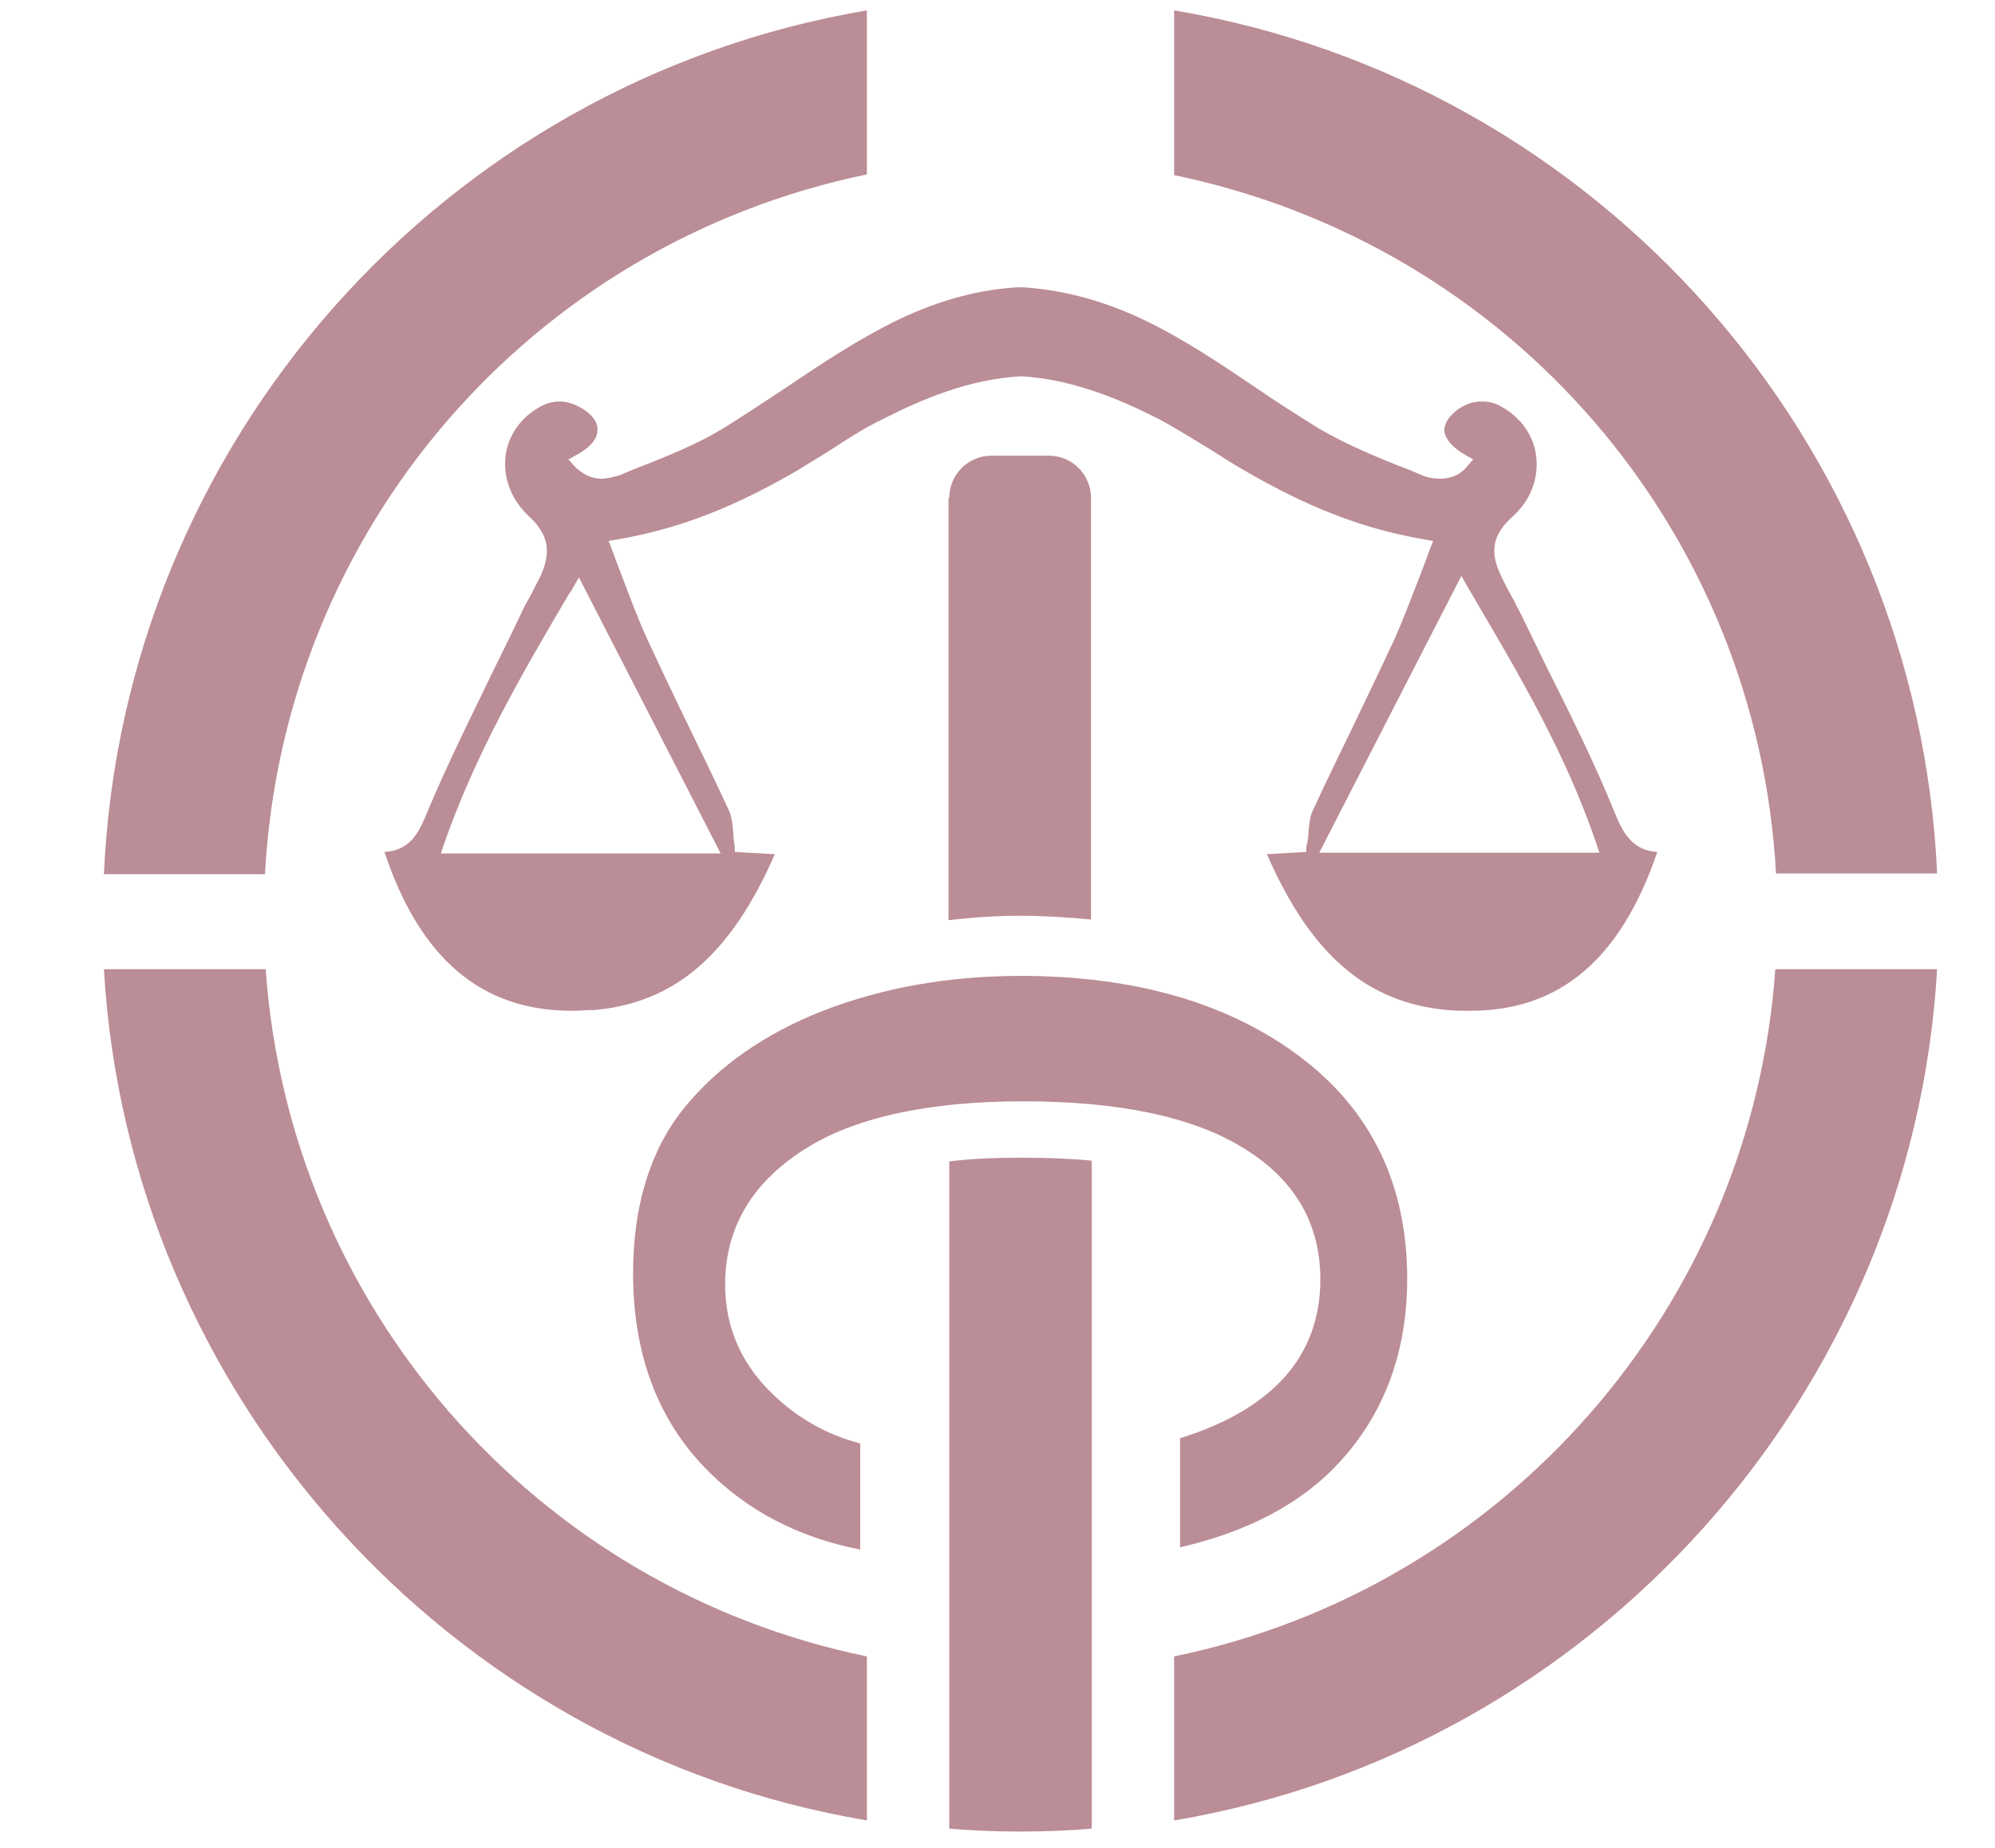
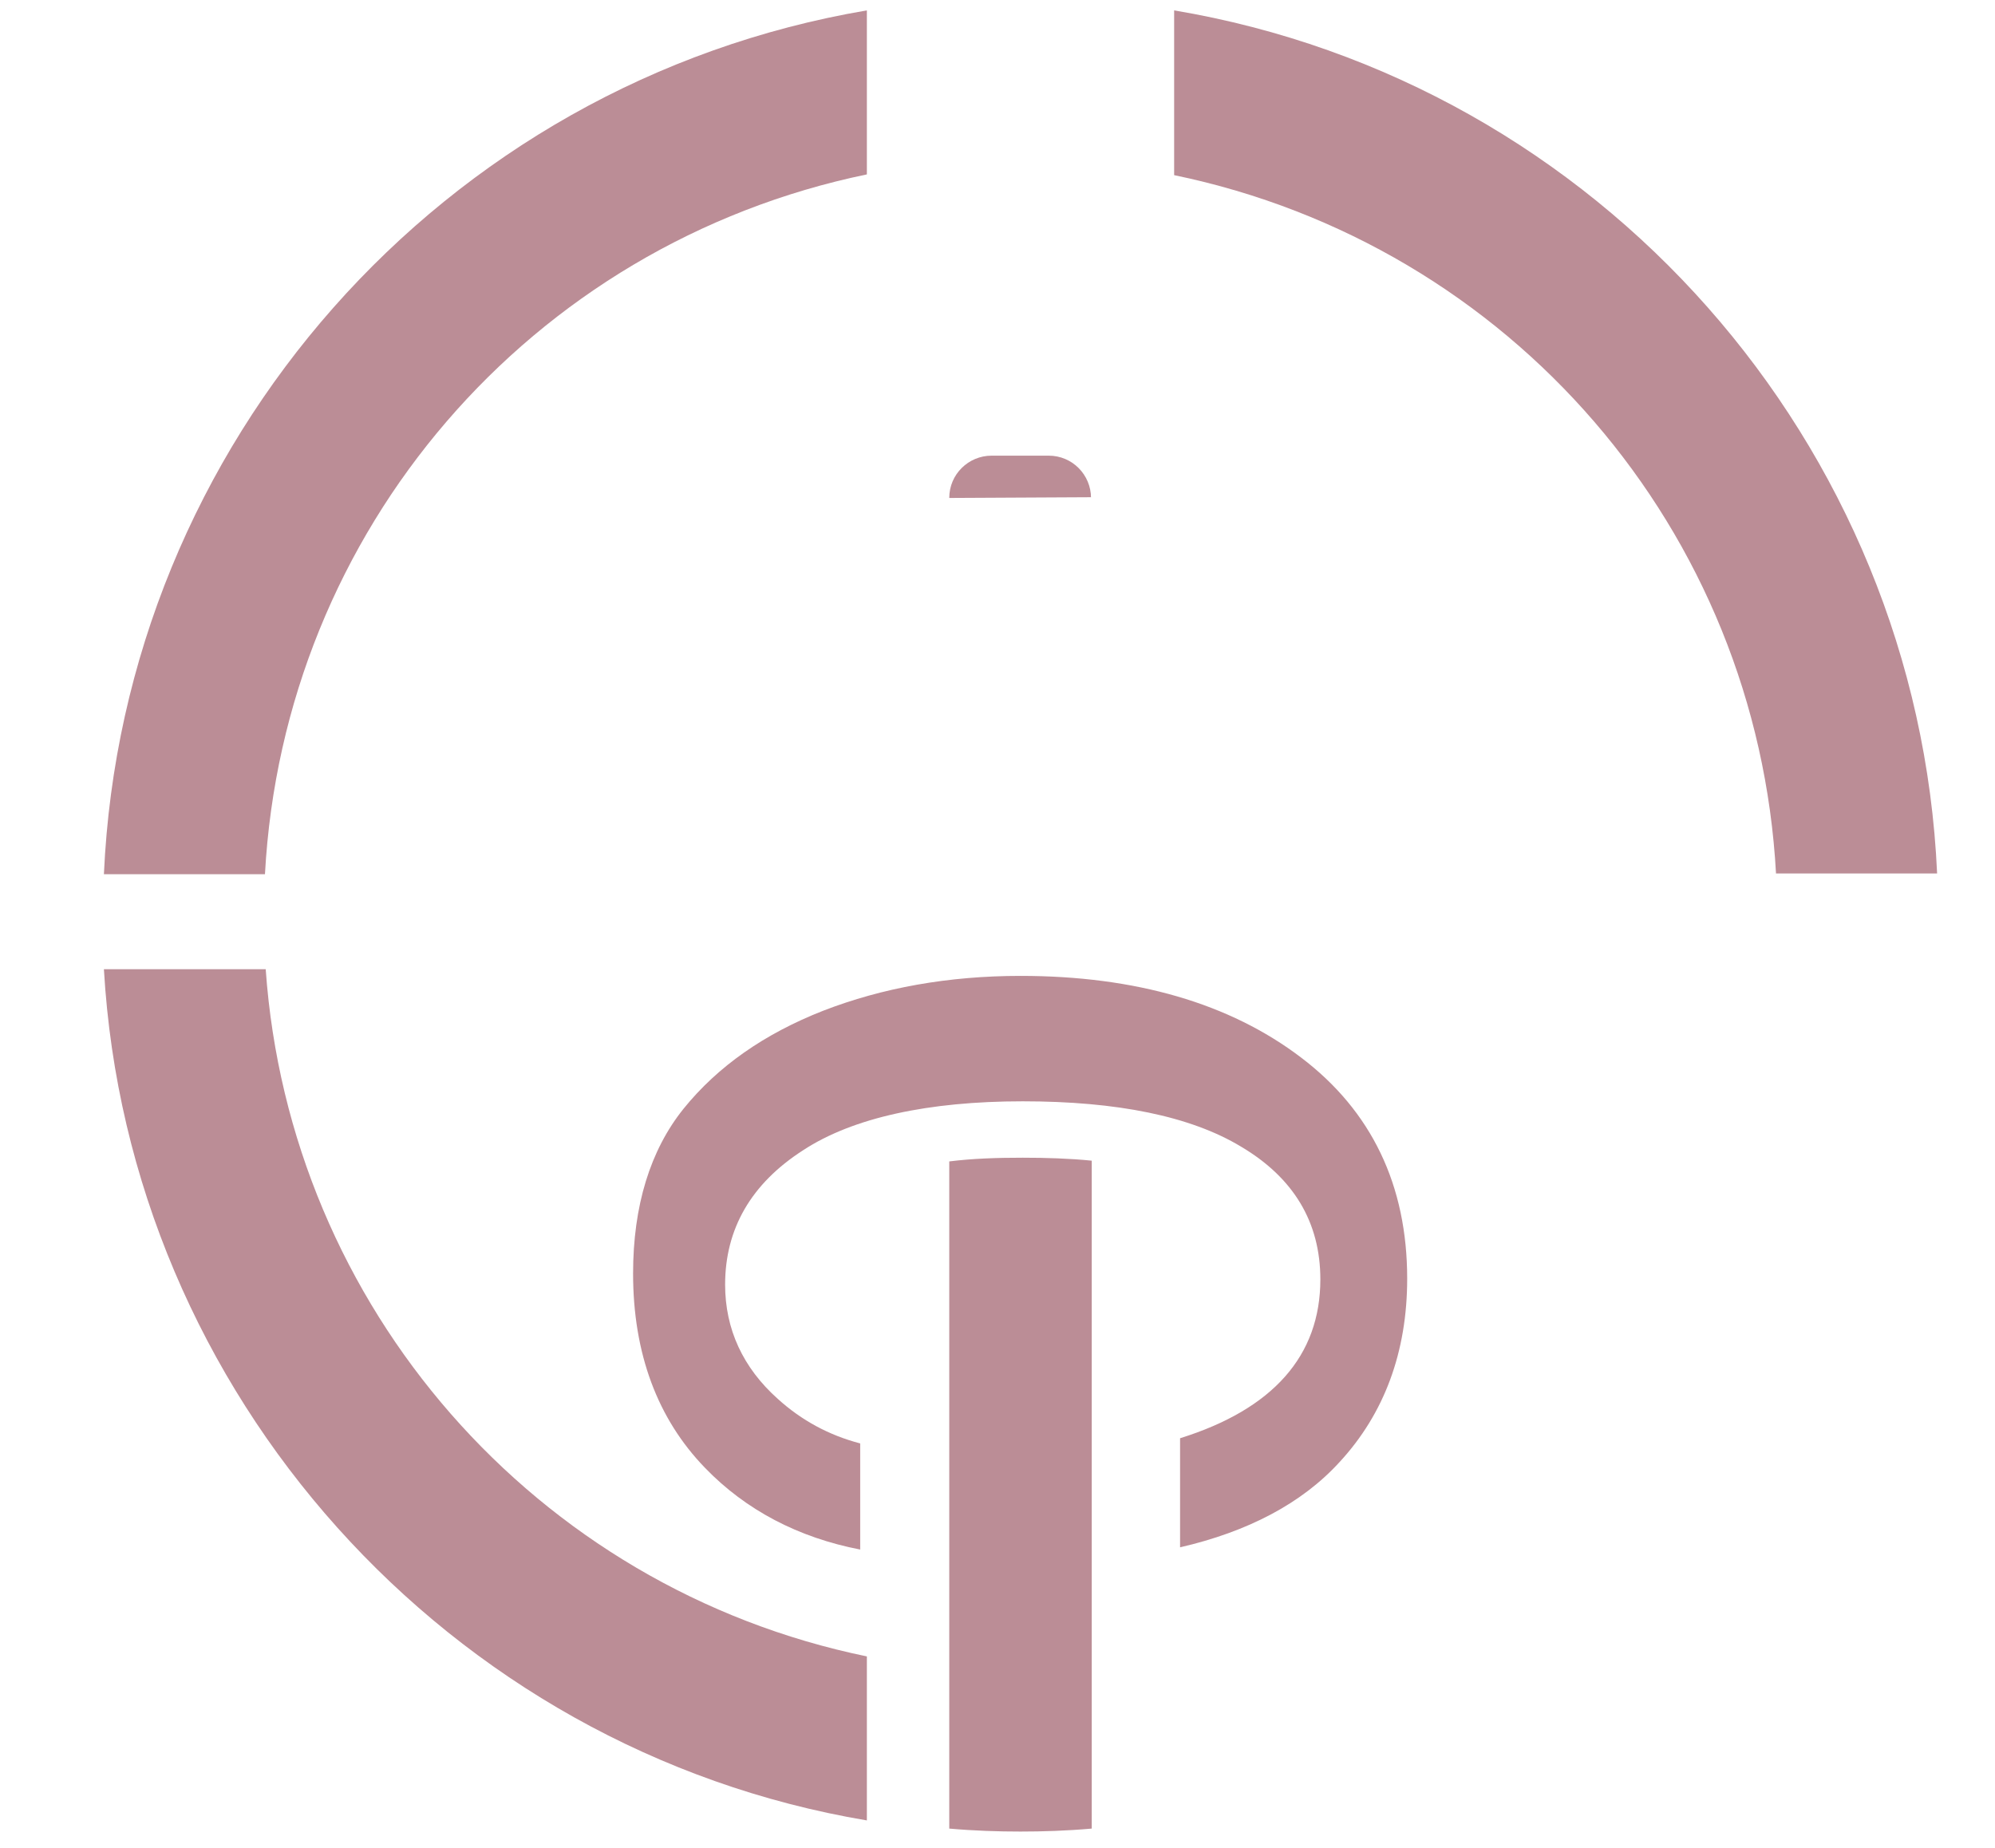
<svg xmlns="http://www.w3.org/2000/svg" id="Capa_1" data-name="Capa 1" viewBox="0 0 26.88 24.9">
  <defs>
    <style> .cls-1 { fill: #bb8d96; } </style>
  </defs>
  <path class="cls-1" d="m1.4,11.78C1.66,5.97,5.96,1.11,11.68.14v2.21C7.14,3.29,3.82,7.15,3.57,11.78H1.4Z" />
  <path class="cls-1" d="m23.93,11.78c-.25-4.63-3.57-8.48-8.11-9.42V.14c5.72.96,10.02,5.83,10.28,11.63h-2.17Z" />
-   <path class="cls-1" d="m15.82,22.32c4.46-.92,7.78-4.72,8.1-9.26h2.18c-.33,5.72-4.63,10.52-10.28,11.47v-2.21Z" />
  <path class="cls-1" d="m11.68,24.53c-5.65-.95-9.95-5.75-10.28-11.47h2.18c.32,4.55,3.63,8.34,8.1,9.26v2.21Z" />
-   <path class="cls-1" d="m19.81,13.62c-.1,0-.2,0-.31-.01-1.09-.1-1.84-.75-2.43-2.1l.53-.03v-.07c.02-.07.03-.13.03-.19.01-.11.02-.21.05-.28.17-.37.35-.74.53-1.11.19-.4.39-.81.58-1.22.12-.27.22-.54.33-.82.05-.13.1-.26.15-.4l.04-.1-.11-.02c-1.02-.17-1.81-.57-2.45-.94-.14-.08-.28-.17-.42-.26-.23-.14-.47-.29-.71-.42-.53-.27-1.17-.54-1.86-.58-.71.04-1.34.31-1.87.58-.25.12-.48.27-.71.42-.14.09-.28.17-.42.26-.64.37-1.43.77-2.45.94l-.11.02.04.1c.05.14.1.27.15.4.11.29.21.56.33.82.19.41.38.81.58,1.22.18.37.36.74.53,1.11.03.08.04.17.05.28,0,.06.01.12.02.19v.07s.54.03.54.03c-.59,1.35-1.34,2-2.43,2.1-.11,0-.21.01-.31.01-1.21,0-2.04-.7-2.52-2.14.34-.02.46-.25.57-.52.28-.67.61-1.33.92-1.97.12-.24.24-.49.36-.74.03-.07.07-.14.11-.21.05-.09.09-.18.14-.27.11-.25.17-.51-.14-.8-.24-.22-.36-.51-.33-.81.03-.29.21-.54.47-.68.09-.05.18-.07.26-.07.11,0,.22.04.33.11.09.06.19.16.18.28,0,.12-.11.24-.3.34l-.09.05.07.08c.1.11.23.18.37.18.08,0,.17-.02.26-.05l.14-.06c.43-.17.88-.34,1.28-.59.27-.17.53-.34.8-.52.49-.33,1-.67,1.54-.93.55-.26,1.1-.41,1.64-.43.53.03,1.08.17,1.63.43.55.26,1.05.6,1.54.93.26.18.53.35.8.52.4.24.84.42,1.28.59l.14.06c.09.04.18.05.26.05.15,0,.28-.06.37-.18l.07-.08-.09-.05c-.18-.1-.29-.22-.3-.34,0-.12.1-.22.18-.28.11-.08.22-.11.33-.11.09,0,.18.02.26.07.27.15.44.4.47.68.03.3-.08.59-.33.81-.32.29-.26.55-.14.8.04.09.09.18.14.27.04.07.07.14.11.21.12.25.24.49.36.74.32.64.65,1.3.92,1.97.11.27.24.5.57.52-.49,1.44-1.31,2.14-2.52,2.14Zm-2.03-2.13h3.77l-.04-.12c-.42-1.23-1.04-2.28-1.7-3.4l-.12-.21-1.91,3.72Zm-10.1-3.51c-.66,1.12-1.27,2.17-1.7,3.4l-.04.12h3.77l-1.91-3.72-.12.21Z" />
  <path class="cls-1" d="m11.59,20.88c-.83-.16-1.54-.53-2.09-1.1-.64-.66-.97-1.54-.97-2.62,0-.91.23-1.66.68-2.22.46-.57,1.09-1.01,1.88-1.32.8-.31,1.69-.47,2.66-.47,1.55,0,2.82.37,3.78,1.1.95.72,1.43,1.72,1.43,2.98,0,.99-.31,1.82-.91,2.47-.51.56-1.24.94-2.15,1.15v-1.47c1.25-.39,1.89-1.11,1.89-2.14,0-.77-.36-1.37-1.07-1.79-.68-.41-1.67-.61-2.94-.61s-2.29.22-2.96.66c-.7.45-1.05,1.06-1.05,1.81,0,.6.24,1.12.71,1.54.32.29.69.49,1.11.6v1.44Z" />
  <path class="cls-1" d="m13.75,24.68c-.3,0-.62-.01-.96-.04v-8.99c.32-.04.65-.05.99-.05.32,0,.63.01.93.04v9c-.34.03-.66.04-.96.04Z" />
-   <path class="cls-1" d="m12.79,6.71c0-.32.26-.57.57-.57h.77c.32,0,.57.26.57.57v5.68c-.32-.03-.64-.05-.96-.05-.3,0-.62.02-.96.06v-5.69Z" />
+   <path class="cls-1" d="m12.79,6.71c0-.32.26-.57.57-.57h.77c.32,0,.57.26.57.57v5.68v-5.69Z" />
</svg>